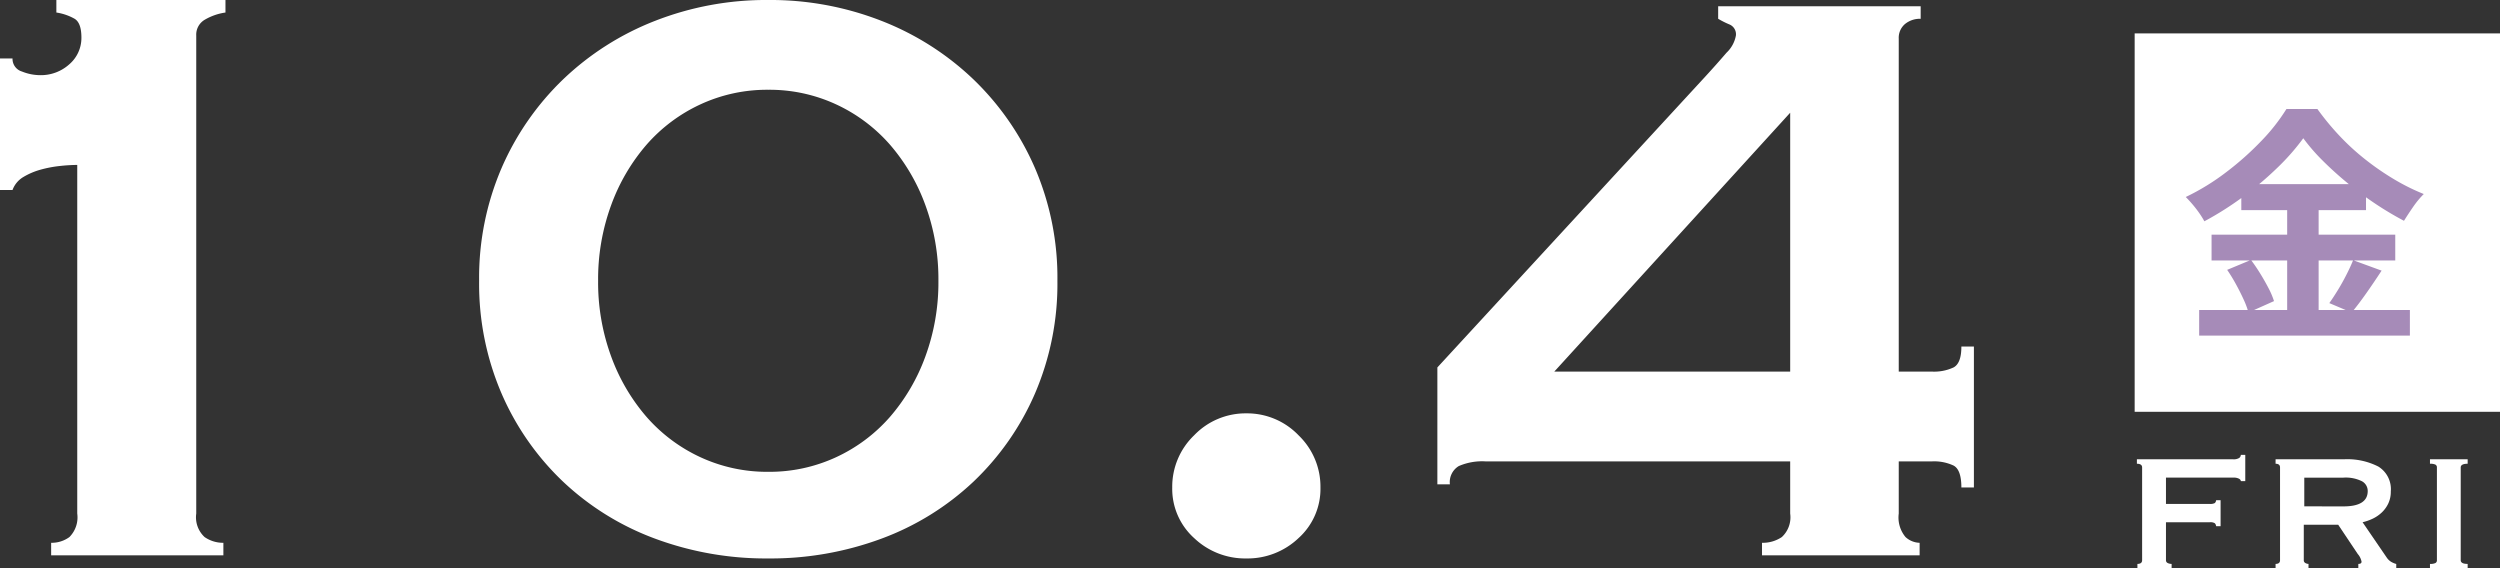
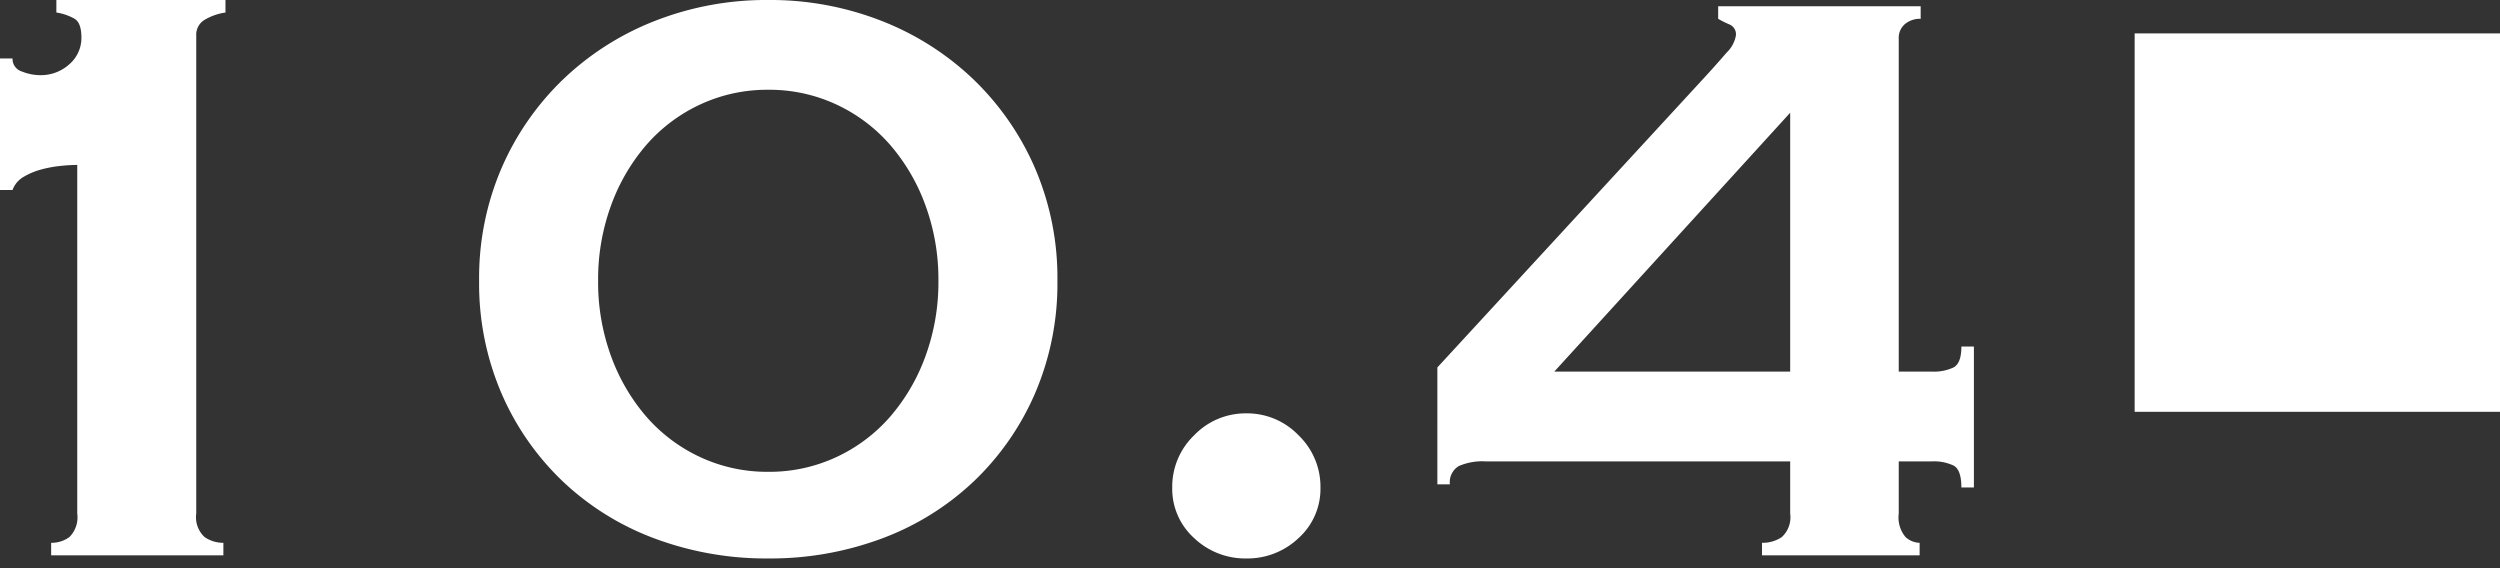
<svg xmlns="http://www.w3.org/2000/svg" width="191.6" height="43.56" viewBox="0 0 191.6 43.56">
  <rect x="0" y="0" width="191.6" height="43.56" fill="#333333" stroke="none" />
  <g id="hashigo-date1" transform="translate(-7177.4 -1158.44)">
    <path id="パス_19745" data-name="パス 19745" d="M18.32-.96a2.3,2.3,0,0,0,1.4-.44,2.139,2.139,0,0,0,.6-1.8V-29.92a12.836,12.836,0,0,0-1.32.08,9.066,9.066,0,0,0-1.48.28A5.317,5.317,0,0,0,16.2-29a1.928,1.928,0,0,0-.84,1H14.4V-38.08h.96a1.007,1.007,0,0,0,.72,1,3.758,3.758,0,0,0,1.36.28,3.255,3.255,0,0,0,2.28-.84,2.661,2.661,0,0,0,.92-2.04q0-1.12-.52-1.44a4.08,4.08,0,0,0-1.4-.48v-.96H31.68v.96a4.348,4.348,0,0,0-1.6.56,1.322,1.322,0,0,0-.64,1.2V-3.2a2.065,2.065,0,0,0,.64,1.8,2.483,2.483,0,0,0,1.44.44V0H18.32ZM73.28-35.68a12.143,12.143,0,0,0-5.2,1.12,12.386,12.386,0,0,0-4.12,3.08,14.8,14.8,0,0,0-2.72,4.64,16.461,16.461,0,0,0-1,5.8,16.461,16.461,0,0,0,1,5.8,14.8,14.8,0,0,0,2.72,4.64,12.386,12.386,0,0,0,4.12,3.08,12.143,12.143,0,0,0,5.2,1.12,12.143,12.143,0,0,0,5.2-1.12A12.386,12.386,0,0,0,82.6-10.6a14.8,14.8,0,0,0,2.72-4.64,16.461,16.461,0,0,0,1-5.8,16.461,16.461,0,0,0-1-5.8,14.8,14.8,0,0,0-2.72-4.64,12.386,12.386,0,0,0-4.12-3.08A12.143,12.143,0,0,0,73.28-35.68Zm0-6.88a23.358,23.358,0,0,1,8.68,1.6A21.454,21.454,0,0,1,89-36.48a21.037,21.037,0,0,1,4.72,6.8,21.271,21.271,0,0,1,1.72,8.64,21.271,21.271,0,0,1-1.72,8.64A20.586,20.586,0,0,1,89-5.64a20.739,20.739,0,0,1-7.04,4.36A24.448,24.448,0,0,1,73.28.24,24.448,24.448,0,0,1,64.6-1.28a20.739,20.739,0,0,1-7.04-4.36,20.586,20.586,0,0,1-4.72-6.76,21.271,21.271,0,0,1-1.72-8.64,21.271,21.271,0,0,1,1.72-8.64,21.037,21.037,0,0,1,4.72-6.8,21.454,21.454,0,0,1,7.04-4.48A23.358,23.358,0,0,1,73.28-42.56ZM104.24-5.2a5.462,5.462,0,0,1,1.68-4,5.462,5.462,0,0,1,4-1.68,5.462,5.462,0,0,1,4,1.68,5.462,5.462,0,0,1,1.68,4,5.079,5.079,0,0,1-1.68,3.88,5.678,5.678,0,0,1-4,1.56,5.678,5.678,0,0,1-4-1.56A5.079,5.079,0,0,1,104.24-5.2ZM151.6-33.92,133.52-14.08H151.6ZM128.24-7.2a4.5,4.5,0,0,0-2.04.36,1.435,1.435,0,0,0-.68,1.4h-.96V-14.4l20.56-22.32q.88-.96,1.6-1.8a2.4,2.4,0,0,0,.72-1.32.813.813,0,0,0-.48-.84,6.769,6.769,0,0,1-.88-.44v-.96H161.6v.96a1.811,1.811,0,0,0-1.2.4,1.378,1.378,0,0,0-.48,1.12v25.52h2.56a3.512,3.512,0,0,0,1.64-.32q.6-.32.6-1.6h.96V-5.2h-.96q0-1.36-.6-1.68a3.512,3.512,0,0,0-1.64-.32h-2.56v4a2.336,2.336,0,0,0,.52,1.8,1.657,1.657,0,0,0,1.08.44V0H149.44V-.96a2.617,2.617,0,0,0,1.52-.44,2.065,2.065,0,0,0,.64-1.8v-4Z" transform="translate(7163 1201)" fill="#fff" />
-     <path id="パス_19746" data-name="パス 19746" d="M-4.864-6.688q0-.1-.133-.181a.889.889,0,0,0-.456-.086H-10.6V-4.94h3.344a.722.722,0,0,0,.4-.067.335.335,0,0,0,.1-.218h.342V-3.23h-.342a.38.38,0,0,0-.1-.228.646.646,0,0,0-.4-.076H-10.6V-.627a.227.227,0,0,0,.133.218.671.671,0,0,0,.3.067V0h-2.622V-.342q.361,0,.361-.285V-7.733q0-.285-.4-.285V-8.36h7.372A.815.815,0,0,0-5-8.455.291.291,0,0,0-4.864-8.7h.342v2.014ZM3-4.75q1.862,0,1.862-1.178a.845.845,0,0,0-.447-.751A2.785,2.785,0,0,0,3-6.954H0v2.2ZM3.04-8.36a5.215,5.215,0,0,1,2.641.56,2.036,2.036,0,0,1,.95,1.91,2.1,2.1,0,0,1-.19.912,2.3,2.3,0,0,1-.5.693,2.7,2.7,0,0,1-.693.475,3.937,3.937,0,0,1-.779.275L6.327-.817A1.1,1.1,0,0,0,6.66-.5a1.629,1.629,0,0,0,.389.162V0H4.142V-.342q.247,0,.247-.171A1.243,1.243,0,0,0,4.1-1.1L2.6-3.344H-.038V-.627a.229.229,0,0,0,.124.218.5.5,0,0,0,.237.067V0H-2.2V-.342q.342,0,.342-.285V-7.733q0-.285-.342-.285V-8.36ZM9.633-.342a.91.91,0,0,0,.418-.067.233.233,0,0,0,.114-.218V-7.733a.233.233,0,0,0-.114-.218.91.91,0,0,0-.418-.066V-8.36h2.888v.342q-.532,0-.532.285V-.627q0,.285.532.285V0H9.633Z" transform="translate(7354 1202)" fill="#fff" />
    <path id="パス_19747" data-name="パス 19747" d="M0,0H28V29H0Z" transform="translate(7341 1161)" fill="#fff" />
-     <path id="パス_19748" data-name="パス 19748" d="M-.076-13.965a17.284,17.284,0,0,1-1.966,2.242A25.466,25.466,0,0,1-4.664-9.5,24.319,24.319,0,0,1-7.657-7.6a6.382,6.382,0,0,0-.39-.627q-.238-.342-.513-.665t-.523-.57a17.628,17.628,0,0,0,3.135-1.929,22.693,22.693,0,0,0,2.688-2.4,14.541,14.541,0,0,0,1.891-2.413H1.007a20.318,20.318,0,0,0,1.71,2.071,18.118,18.118,0,0,0,2,1.824,20.3,20.3,0,0,0,2.185,1.5A16.293,16.293,0,0,0,9.158-9.69a7.062,7.062,0,0,0-.817.988q-.38.551-.7,1.064A24.723,24.723,0,0,1,5.443-8.949a26.286,26.286,0,0,1-2.137-1.587q-1.026-.845-1.9-1.719A14.529,14.529,0,0,1-.076-13.965Zm-4.75,3.515H4.731v1.995H-4.826Zm-2.28,3.876H6.973V-4.6H-7.106ZM-8.056-.8H8.094V1.159H-8.056Zm6.745-8.854H1.1V.19H-1.311Zm-4.6,5.776,1.824-.76q.361.475.712,1.045t.637,1.121a6,6,0,0,1,.418.988l-1.957.874a6.332,6.332,0,0,0-.38-1.016q-.266-.579-.589-1.168A12.253,12.253,0,0,0-5.909-3.876Zm9.652-.741,2.185.8q-.57.874-1.178,1.739T3.629-.608L1.919-1.33q.323-.456.665-1.016T3.23-3.505Q3.534-4.1,3.743-4.617Z" transform="translate(7354 1183)" fill="#a68bb8" />
  </g>
</svg>